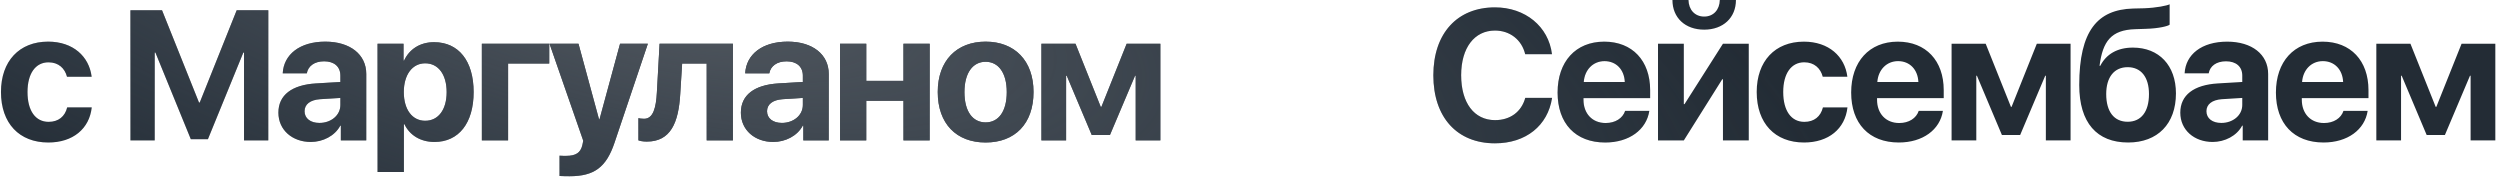
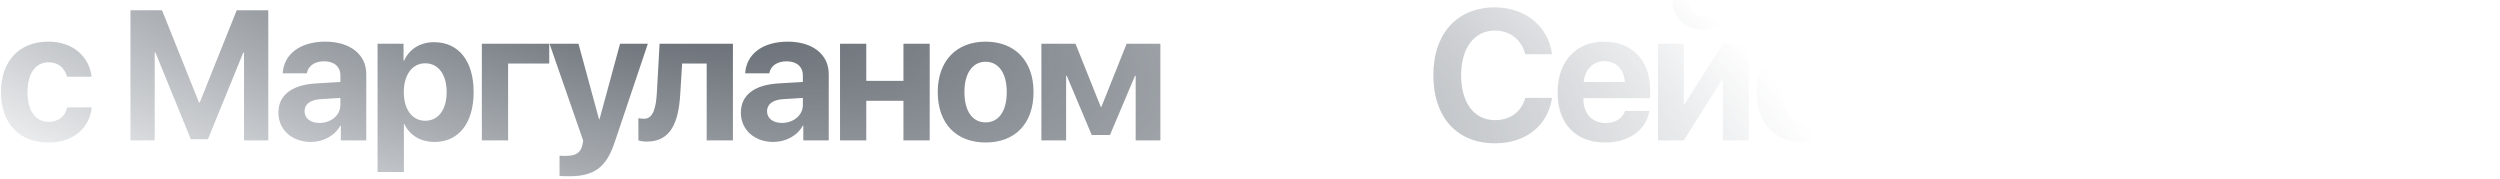
<svg xmlns="http://www.w3.org/2000/svg" width="433" height="31" viewBox="0 0 433 31" fill="none">
-   <path d="M15.872 13.291H11.606C11.231 11.838 10.137 10.791 8.403 10.791C6.153 10.791 4.763 12.729 4.763 15.932C4.763 19.197 6.153 21.104 8.419 21.104C10.122 21.104 11.247 20.182 11.637 18.604H15.887C15.481 22.307 12.622 24.682 8.372 24.682C3.341 24.682 0.169 21.369 0.169 15.932C0.169 10.588 3.341 7.213 8.341 7.213C12.653 7.213 15.434 9.775 15.872 13.291ZM46.468 24.322H42.265V9.104H42.14L36.015 24.104H33.046L26.921 9.104H26.796V24.322H22.593V1.775H28.062L34.468 17.76H34.593L40.999 1.775H46.468V24.322ZM55.329 21.291C57.313 21.291 58.954 19.994 58.954 18.182V16.963L55.422 17.182C53.719 17.307 52.751 18.072 52.751 19.26C52.751 20.51 53.782 21.291 55.329 21.291ZM53.829 24.588C50.641 24.588 48.219 22.525 48.219 19.51C48.219 16.463 50.563 14.697 54.735 14.447L58.954 14.197V13.088C58.954 11.525 57.86 10.619 56.141 10.619C54.438 10.619 53.36 11.463 53.141 12.697H48.969C49.141 9.447 51.907 7.213 56.344 7.213C60.641 7.213 63.438 9.432 63.438 12.807V24.322H59.032V21.76H58.938C58.001 23.541 55.922 24.588 53.829 24.588ZM75.174 7.307C79.424 7.307 82.033 10.541 82.033 15.947C82.033 21.338 79.439 24.588 75.252 24.588C72.814 24.588 70.939 23.4 70.049 21.51H69.955V29.791H65.392V7.572H69.892V10.494H69.986C70.892 8.525 72.752 7.307 75.174 7.307ZM73.642 20.916C75.924 20.916 77.361 18.994 77.361 15.947C77.361 12.916 75.924 10.963 73.642 10.963C71.408 10.963 69.939 12.947 69.939 15.947C69.939 18.979 71.408 20.916 73.642 20.916ZM95.128 11.01H88.003V24.322H83.456V7.572H95.128V11.01ZM98.629 30.525C98.473 30.525 97.051 30.51 96.911 30.479V26.963C97.051 26.994 97.879 26.994 98.051 26.994C99.723 26.994 100.551 26.463 100.864 25.135C100.864 25.072 101.036 24.4 101.004 24.338L95.176 7.572H100.192L103.754 20.666H103.832L107.395 7.572H112.207L106.442 24.697C105.004 28.994 102.911 30.525 98.629 30.525ZM117.818 16.291C117.521 21.26 116.162 24.525 112.021 24.525C111.318 24.525 110.802 24.4 110.568 24.307V20.463C110.756 20.51 111.099 20.572 111.552 20.572C113.146 20.572 113.631 18.635 113.771 15.994L114.24 7.572H126.943V24.322H122.396V11.01H118.146L117.818 16.291ZM135.429 21.291C137.413 21.291 139.054 19.994 139.054 18.182V16.963L135.522 17.182C133.819 17.307 132.851 18.072 132.851 19.26C132.851 20.51 133.882 21.291 135.429 21.291ZM133.929 24.588C130.741 24.588 128.319 22.525 128.319 19.51C128.319 16.463 130.663 14.697 134.835 14.447L139.054 14.197V13.088C139.054 11.525 137.96 10.619 136.241 10.619C134.538 10.619 133.46 11.463 133.241 12.697H129.069C129.241 9.447 132.007 7.213 136.444 7.213C140.741 7.213 143.538 9.432 143.538 12.807V24.322H139.132V21.76H139.038C138.101 23.541 136.022 24.588 133.929 24.588ZM156.477 24.322V17.463H150.039V24.322H145.492V7.572H150.039V14.01H156.477V7.572H161.024V24.322H156.477ZM170.712 24.682C165.65 24.682 162.416 21.432 162.416 15.932C162.416 10.51 165.697 7.213 170.712 7.213C175.728 7.213 179.009 10.494 179.009 15.932C179.009 21.447 175.775 24.682 170.712 24.682ZM170.712 21.197C172.947 21.197 174.369 19.307 174.369 15.947C174.369 12.619 172.931 10.697 170.712 10.697C168.494 10.697 167.041 12.619 167.041 15.947C167.041 19.307 168.462 21.197 170.712 21.197ZM184.651 24.322H180.37V7.572H186.276L190.651 18.51H190.761L195.136 7.572H200.979V24.322H196.698V13.119H196.589L192.245 23.385H189.089L184.761 13.119H184.651V24.322ZM258.929 24.822C252.367 24.822 248.257 20.322 248.257 13.041C248.257 5.775 252.398 1.275 258.929 1.275C264.179 1.275 268.211 4.588 268.804 9.385H264.164C263.57 6.9 261.523 5.291 258.929 5.291C255.367 5.291 253.07 8.275 253.07 13.025C253.07 17.838 255.336 20.807 258.945 20.807C261.586 20.807 263.523 19.354 264.179 16.947H268.82C268.086 21.76 264.289 24.822 258.929 24.822ZM277.899 10.588C275.899 10.588 274.462 12.104 274.306 14.197H281.415C281.321 12.057 279.931 10.588 277.899 10.588ZM281.477 19.197H285.665C285.165 22.479 282.165 24.682 278.024 24.682C272.868 24.682 269.774 21.385 269.774 16.025C269.774 10.682 272.899 7.213 277.852 7.213C282.727 7.213 285.806 10.51 285.806 15.604V16.994H274.259V17.275C274.259 19.666 275.774 21.307 278.102 21.307C279.774 21.307 281.056 20.479 281.477 19.197ZM291.635 24.322H287.166V7.572H291.635V18.041H291.76L298.416 7.572H302.885V24.322H298.416V13.729H298.291L291.635 24.322ZM289.666 -0.006H292.448C292.479 1.666 293.526 2.869 295.166 2.869C296.791 2.869 297.838 1.666 297.869 -0.006H300.666C300.666 3.072 298.448 5.135 295.166 5.135C291.869 5.135 289.666 3.072 289.666 -0.006ZM319.964 13.291H315.699C315.324 11.838 314.23 10.791 312.496 10.791C310.246 10.791 308.855 12.729 308.855 15.932C308.855 19.197 310.246 21.104 312.511 21.104C314.214 21.104 315.339 20.182 315.73 18.604H319.98C319.574 22.307 316.714 24.682 312.464 24.682C307.433 24.682 304.261 21.369 304.261 15.932C304.261 10.588 307.433 7.213 312.433 7.213C316.746 7.213 319.527 9.775 319.964 13.291ZM328.747 10.588C326.747 10.588 325.309 12.104 325.153 14.197H332.263C332.169 12.057 330.778 10.588 328.747 10.588ZM332.325 19.197H336.513C336.013 22.479 333.013 24.682 328.872 24.682C323.716 24.682 320.622 21.385 320.622 16.025C320.622 10.682 323.747 7.213 328.7 7.213C333.575 7.213 336.653 10.51 336.653 15.604V16.994H325.106V17.275C325.106 19.666 326.622 21.307 328.95 21.307C330.622 21.307 331.903 20.479 332.325 19.197ZM342.295 24.322H338.014V7.572H343.92L348.295 18.51H348.404L352.779 7.572H358.623V24.322H354.342V13.119H354.232L349.889 23.385H346.732L342.404 13.119H342.295V24.322ZM368.593 24.682C363.187 24.682 360.124 21.275 360.124 14.729C360.124 5.307 363.312 1.666 369.421 1.479L371.374 1.432C373.484 1.354 375.328 0.979 375.781 0.744V4.275C375.531 4.51 373.953 4.932 371.656 4.994L369.812 5.057C365.671 5.182 364.187 7.135 363.64 11.4H363.765C364.796 9.4 366.687 8.244 369.421 8.244C373.937 8.244 376.874 11.322 376.874 16.182C376.874 21.447 373.703 24.682 368.593 24.682ZM368.515 21.088C370.828 21.088 372.203 19.369 372.203 16.291C372.203 13.354 370.828 11.635 368.515 11.635C366.187 11.635 364.796 13.354 364.796 16.291C364.796 19.369 366.171 21.088 368.515 21.088ZM384.735 21.291C386.719 21.291 388.36 19.994 388.36 18.182V16.963L384.829 17.182C383.126 17.307 382.157 18.072 382.157 19.26C382.157 20.51 383.188 21.291 384.735 21.291ZM383.235 24.588C380.047 24.588 377.626 22.525 377.626 19.51C377.626 16.463 379.969 14.697 384.141 14.447L388.36 14.197V13.088C388.36 11.525 387.266 10.619 385.547 10.619C383.844 10.619 382.766 11.463 382.547 12.697H378.376C378.547 9.447 381.313 7.213 385.751 7.213C390.047 7.213 392.844 9.432 392.844 12.807V24.322H388.438V21.76H388.344C387.407 23.541 385.329 24.588 383.235 24.588ZM402.314 10.588C400.314 10.588 398.877 12.104 398.721 14.197H405.83C405.736 12.057 404.346 10.588 402.314 10.588ZM405.893 19.197H410.08C409.58 22.479 406.58 24.682 402.439 24.682C397.283 24.682 394.189 21.385 394.189 16.025C394.189 10.682 397.314 7.213 402.268 7.213C407.143 7.213 410.221 10.51 410.221 15.604V16.994H398.674V17.275C398.674 19.666 400.189 21.307 402.518 21.307C404.189 21.307 405.471 20.479 405.893 19.197ZM415.862 24.322H411.581V7.572H417.487L421.862 18.51H421.972L426.347 7.572H432.191V24.322H427.909V13.119H427.8L423.456 23.385H420.3L415.972 13.119H415.862V24.322Z" fill="#232C35" />
-   <path d="M15.872 13.291H11.606C11.231 11.838 10.137 10.791 8.403 10.791C6.153 10.791 4.763 12.729 4.763 15.932C4.763 19.197 6.153 21.104 8.419 21.104C10.122 21.104 11.247 20.182 11.637 18.604H15.887C15.481 22.307 12.622 24.682 8.372 24.682C3.341 24.682 0.169 21.369 0.169 15.932C0.169 10.588 3.341 7.213 8.341 7.213C12.653 7.213 15.434 9.775 15.872 13.291ZM46.468 24.322H42.265V9.104H42.14L36.015 24.104H33.046L26.921 9.104H26.796V24.322H22.593V1.775H28.062L34.468 17.76H34.593L40.999 1.775H46.468V24.322ZM55.329 21.291C57.313 21.291 58.954 19.994 58.954 18.182V16.963L55.422 17.182C53.719 17.307 52.751 18.072 52.751 19.26C52.751 20.51 53.782 21.291 55.329 21.291ZM53.829 24.588C50.641 24.588 48.219 22.525 48.219 19.51C48.219 16.463 50.563 14.697 54.735 14.447L58.954 14.197V13.088C58.954 11.525 57.86 10.619 56.141 10.619C54.438 10.619 53.36 11.463 53.141 12.697H48.969C49.141 9.447 51.907 7.213 56.344 7.213C60.641 7.213 63.438 9.432 63.438 12.807V24.322H59.032V21.76H58.938C58.001 23.541 55.922 24.588 53.829 24.588ZM75.174 7.307C79.424 7.307 82.033 10.541 82.033 15.947C82.033 21.338 79.439 24.588 75.252 24.588C72.814 24.588 70.939 23.4 70.049 21.51H69.955V29.791H65.392V7.572H69.892V10.494H69.986C70.892 8.525 72.752 7.307 75.174 7.307ZM73.642 20.916C75.924 20.916 77.361 18.994 77.361 15.947C77.361 12.916 75.924 10.963 73.642 10.963C71.408 10.963 69.939 12.947 69.939 15.947C69.939 18.979 71.408 20.916 73.642 20.916ZM95.128 11.01H88.003V24.322H83.456V7.572H95.128V11.01ZM98.629 30.525C98.473 30.525 97.051 30.51 96.911 30.479V26.963C97.051 26.994 97.879 26.994 98.051 26.994C99.723 26.994 100.551 26.463 100.864 25.135C100.864 25.072 101.036 24.4 101.004 24.338L95.176 7.572H100.192L103.754 20.666H103.832L107.395 7.572H112.207L106.442 24.697C105.004 28.994 102.911 30.525 98.629 30.525ZM117.818 16.291C117.521 21.26 116.162 24.525 112.021 24.525C111.318 24.525 110.802 24.4 110.568 24.307V20.463C110.756 20.51 111.099 20.572 111.552 20.572C113.146 20.572 113.631 18.635 113.771 15.994L114.24 7.572H126.943V24.322H122.396V11.01H118.146L117.818 16.291ZM135.429 21.291C137.413 21.291 139.054 19.994 139.054 18.182V16.963L135.522 17.182C133.819 17.307 132.851 18.072 132.851 19.26C132.851 20.51 133.882 21.291 135.429 21.291ZM133.929 24.588C130.741 24.588 128.319 22.525 128.319 19.51C128.319 16.463 130.663 14.697 134.835 14.447L139.054 14.197V13.088C139.054 11.525 137.96 10.619 136.241 10.619C134.538 10.619 133.46 11.463 133.241 12.697H129.069C129.241 9.447 132.007 7.213 136.444 7.213C140.741 7.213 143.538 9.432 143.538 12.807V24.322H139.132V21.76H139.038C138.101 23.541 136.022 24.588 133.929 24.588ZM156.477 24.322V17.463H150.039V24.322H145.492V7.572H150.039V14.01H156.477V7.572H161.024V24.322H156.477ZM170.712 24.682C165.65 24.682 162.416 21.432 162.416 15.932C162.416 10.51 165.697 7.213 170.712 7.213C175.728 7.213 179.009 10.494 179.009 15.932C179.009 21.447 175.775 24.682 170.712 24.682ZM170.712 21.197C172.947 21.197 174.369 19.307 174.369 15.947C174.369 12.619 172.931 10.697 170.712 10.697C168.494 10.697 167.041 12.619 167.041 15.947C167.041 19.307 168.462 21.197 170.712 21.197ZM184.651 24.322H180.37V7.572H186.276L190.651 18.51H190.761L195.136 7.572H200.979V24.322H196.698V13.119H196.589L192.245 23.385H189.089L184.761 13.119H184.651V24.322ZM258.929 24.822C252.367 24.822 248.257 20.322 248.257 13.041C248.257 5.775 252.398 1.275 258.929 1.275C264.179 1.275 268.211 4.588 268.804 9.385H264.164C263.57 6.9 261.523 5.291 258.929 5.291C255.367 5.291 253.07 8.275 253.07 13.025C253.07 17.838 255.336 20.807 258.945 20.807C261.586 20.807 263.523 19.354 264.179 16.947H268.82C268.086 21.76 264.289 24.822 258.929 24.822ZM277.899 10.588C275.899 10.588 274.462 12.104 274.306 14.197H281.415C281.321 12.057 279.931 10.588 277.899 10.588ZM281.477 19.197H285.665C285.165 22.479 282.165 24.682 278.024 24.682C272.868 24.682 269.774 21.385 269.774 16.025C269.774 10.682 272.899 7.213 277.852 7.213C282.727 7.213 285.806 10.51 285.806 15.604V16.994H274.259V17.275C274.259 19.666 275.774 21.307 278.102 21.307C279.774 21.307 281.056 20.479 281.477 19.197ZM291.635 24.322H287.166V7.572H291.635V18.041H291.76L298.416 7.572H302.885V24.322H298.416V13.729H298.291L291.635 24.322ZM289.666 -0.006H292.448C292.479 1.666 293.526 2.869 295.166 2.869C296.791 2.869 297.838 1.666 297.869 -0.006H300.666C300.666 3.072 298.448 5.135 295.166 5.135C291.869 5.135 289.666 3.072 289.666 -0.006ZM319.964 13.291H315.699C315.324 11.838 314.23 10.791 312.496 10.791C310.246 10.791 308.855 12.729 308.855 15.932C308.855 19.197 310.246 21.104 312.511 21.104C314.214 21.104 315.339 20.182 315.73 18.604H319.98C319.574 22.307 316.714 24.682 312.464 24.682C307.433 24.682 304.261 21.369 304.261 15.932C304.261 10.588 307.433 7.213 312.433 7.213C316.746 7.213 319.527 9.775 319.964 13.291ZM328.747 10.588C326.747 10.588 325.309 12.104 325.153 14.197H332.263C332.169 12.057 330.778 10.588 328.747 10.588ZM332.325 19.197H336.513C336.013 22.479 333.013 24.682 328.872 24.682C323.716 24.682 320.622 21.385 320.622 16.025C320.622 10.682 323.747 7.213 328.7 7.213C333.575 7.213 336.653 10.51 336.653 15.604V16.994H325.106V17.275C325.106 19.666 326.622 21.307 328.95 21.307C330.622 21.307 331.903 20.479 332.325 19.197ZM342.295 24.322H338.014V7.572H343.92L348.295 18.51H348.404L352.779 7.572H358.623V24.322H354.342V13.119H354.232L349.889 23.385H346.732L342.404 13.119H342.295V24.322ZM368.593 24.682C363.187 24.682 360.124 21.275 360.124 14.729C360.124 5.307 363.312 1.666 369.421 1.479L371.374 1.432C373.484 1.354 375.328 0.979 375.781 0.744V4.275C375.531 4.51 373.953 4.932 371.656 4.994L369.812 5.057C365.671 5.182 364.187 7.135 363.64 11.4H363.765C364.796 9.4 366.687 8.244 369.421 8.244C373.937 8.244 376.874 11.322 376.874 16.182C376.874 21.447 373.703 24.682 368.593 24.682ZM368.515 21.088C370.828 21.088 372.203 19.369 372.203 16.291C372.203 13.354 370.828 11.635 368.515 11.635C366.187 11.635 364.796 13.354 364.796 16.291C364.796 19.369 366.171 21.088 368.515 21.088ZM384.735 21.291C386.719 21.291 388.36 19.994 388.36 18.182V16.963L384.829 17.182C383.126 17.307 382.157 18.072 382.157 19.26C382.157 20.51 383.188 21.291 384.735 21.291ZM383.235 24.588C380.047 24.588 377.626 22.525 377.626 19.51C377.626 16.463 379.969 14.697 384.141 14.447L388.36 14.197V13.088C388.36 11.525 387.266 10.619 385.547 10.619C383.844 10.619 382.766 11.463 382.547 12.697H378.376C378.547 9.447 381.313 7.213 385.751 7.213C390.047 7.213 392.844 9.432 392.844 12.807V24.322H388.438V21.76H388.344C387.407 23.541 385.329 24.588 383.235 24.588ZM402.314 10.588C400.314 10.588 398.877 12.104 398.721 14.197H405.83C405.736 12.057 404.346 10.588 402.314 10.588ZM405.893 19.197H410.08C409.58 22.479 406.58 24.682 402.439 24.682C397.283 24.682 394.189 21.385 394.189 16.025C394.189 10.682 397.314 7.213 402.268 7.213C407.143 7.213 410.221 10.51 410.221 15.604V16.994H398.674V17.275C398.674 19.666 400.189 21.307 402.518 21.307C404.189 21.307 405.471 20.479 405.893 19.197ZM415.862 24.322H411.581V7.572H417.487L421.862 18.51H421.972L426.347 7.572H432.191V24.322H427.909V13.119H427.8L423.456 23.385H420.3L415.972 13.119H415.862V24.322Z" fill="url(#paint0_radial_93_3313)" />
+   <path d="M15.872 13.291H11.606C11.231 11.838 10.137 10.791 8.403 10.791C6.153 10.791 4.763 12.729 4.763 15.932C4.763 19.197 6.153 21.104 8.419 21.104C10.122 21.104 11.247 20.182 11.637 18.604H15.887C15.481 22.307 12.622 24.682 8.372 24.682C3.341 24.682 0.169 21.369 0.169 15.932C0.169 10.588 3.341 7.213 8.341 7.213C12.653 7.213 15.434 9.775 15.872 13.291ZM46.468 24.322H42.265V9.104H42.14L36.015 24.104H33.046L26.921 9.104H26.796V24.322H22.593V1.775H28.062L34.468 17.76H34.593L40.999 1.775H46.468V24.322ZM55.329 21.291C57.313 21.291 58.954 19.994 58.954 18.182V16.963L55.422 17.182C53.719 17.307 52.751 18.072 52.751 19.26C52.751 20.51 53.782 21.291 55.329 21.291ZM53.829 24.588C50.641 24.588 48.219 22.525 48.219 19.51C48.219 16.463 50.563 14.697 54.735 14.447L58.954 14.197V13.088C58.954 11.525 57.86 10.619 56.141 10.619C54.438 10.619 53.36 11.463 53.141 12.697H48.969C49.141 9.447 51.907 7.213 56.344 7.213C60.641 7.213 63.438 9.432 63.438 12.807V24.322H59.032V21.76H58.938C58.001 23.541 55.922 24.588 53.829 24.588ZM75.174 7.307C79.424 7.307 82.033 10.541 82.033 15.947C82.033 21.338 79.439 24.588 75.252 24.588C72.814 24.588 70.939 23.4 70.049 21.51H69.955V29.791H65.392V7.572H69.892V10.494H69.986C70.892 8.525 72.752 7.307 75.174 7.307ZM73.642 20.916C75.924 20.916 77.361 18.994 77.361 15.947C77.361 12.916 75.924 10.963 73.642 10.963C71.408 10.963 69.939 12.947 69.939 15.947C69.939 18.979 71.408 20.916 73.642 20.916ZM95.128 11.01H88.003V24.322H83.456V7.572H95.128V11.01ZM98.629 30.525C98.473 30.525 97.051 30.51 96.911 30.479V26.963C97.051 26.994 97.879 26.994 98.051 26.994C99.723 26.994 100.551 26.463 100.864 25.135C100.864 25.072 101.036 24.4 101.004 24.338L95.176 7.572H100.192L103.754 20.666H103.832L107.395 7.572H112.207L106.442 24.697C105.004 28.994 102.911 30.525 98.629 30.525ZM117.818 16.291C117.521 21.26 116.162 24.525 112.021 24.525C111.318 24.525 110.802 24.4 110.568 24.307V20.463C110.756 20.51 111.099 20.572 111.552 20.572C113.146 20.572 113.631 18.635 113.771 15.994L114.24 7.572H126.943V24.322H122.396V11.01H118.146L117.818 16.291ZM135.429 21.291C137.413 21.291 139.054 19.994 139.054 18.182V16.963L135.522 17.182C133.819 17.307 132.851 18.072 132.851 19.26C132.851 20.51 133.882 21.291 135.429 21.291ZM133.929 24.588C130.741 24.588 128.319 22.525 128.319 19.51C128.319 16.463 130.663 14.697 134.835 14.447L139.054 14.197V13.088C139.054 11.525 137.96 10.619 136.241 10.619C134.538 10.619 133.46 11.463 133.241 12.697H129.069C129.241 9.447 132.007 7.213 136.444 7.213C140.741 7.213 143.538 9.432 143.538 12.807V24.322H139.132V21.76H139.038C138.101 23.541 136.022 24.588 133.929 24.588ZM156.477 24.322V17.463H150.039V24.322H145.492V7.572H150.039V14.01H156.477V7.572H161.024V24.322H156.477ZM170.712 24.682C165.65 24.682 162.416 21.432 162.416 15.932C162.416 10.51 165.697 7.213 170.712 7.213C175.728 7.213 179.009 10.494 179.009 15.932C179.009 21.447 175.775 24.682 170.712 24.682ZM170.712 21.197C172.947 21.197 174.369 19.307 174.369 15.947C174.369 12.619 172.931 10.697 170.712 10.697C168.494 10.697 167.041 12.619 167.041 15.947C167.041 19.307 168.462 21.197 170.712 21.197ZM184.651 24.322H180.37V7.572H186.276L190.651 18.51H190.761L195.136 7.572H200.979V24.322H196.698V13.119H196.589L192.245 23.385H189.089L184.761 13.119H184.651V24.322ZM258.929 24.822C252.367 24.822 248.257 20.322 248.257 13.041C248.257 5.775 252.398 1.275 258.929 1.275C264.179 1.275 268.211 4.588 268.804 9.385H264.164C263.57 6.9 261.523 5.291 258.929 5.291C255.367 5.291 253.07 8.275 253.07 13.025C253.07 17.838 255.336 20.807 258.945 20.807C261.586 20.807 263.523 19.354 264.179 16.947H268.82C268.086 21.76 264.289 24.822 258.929 24.822ZM277.899 10.588C275.899 10.588 274.462 12.104 274.306 14.197H281.415C281.321 12.057 279.931 10.588 277.899 10.588ZM281.477 19.197H285.665C285.165 22.479 282.165 24.682 278.024 24.682C272.868 24.682 269.774 21.385 269.774 16.025C269.774 10.682 272.899 7.213 277.852 7.213C282.727 7.213 285.806 10.51 285.806 15.604V16.994H274.259V17.275C274.259 19.666 275.774 21.307 278.102 21.307C279.774 21.307 281.056 20.479 281.477 19.197ZM291.635 24.322H287.166V7.572H291.635V18.041H291.76L298.416 7.572H302.885V24.322H298.416V13.729H298.291L291.635 24.322ZM289.666 -0.006H292.448C292.479 1.666 293.526 2.869 295.166 2.869C296.791 2.869 297.838 1.666 297.869 -0.006H300.666C300.666 3.072 298.448 5.135 295.166 5.135C291.869 5.135 289.666 3.072 289.666 -0.006ZM319.964 13.291H315.699C315.324 11.838 314.23 10.791 312.496 10.791C310.246 10.791 308.855 12.729 308.855 15.932C308.855 19.197 310.246 21.104 312.511 21.104C314.214 21.104 315.339 20.182 315.73 18.604H319.98C319.574 22.307 316.714 24.682 312.464 24.682C307.433 24.682 304.261 21.369 304.261 15.932C304.261 10.588 307.433 7.213 312.433 7.213C316.746 7.213 319.527 9.775 319.964 13.291ZM328.747 10.588C326.747 10.588 325.309 12.104 325.153 14.197H332.263C332.169 12.057 330.778 10.588 328.747 10.588ZM332.325 19.197H336.513C336.013 22.479 333.013 24.682 328.872 24.682C323.716 24.682 320.622 21.385 320.622 16.025C320.622 10.682 323.747 7.213 328.7 7.213C333.575 7.213 336.653 10.51 336.653 15.604V16.994H325.106V17.275C325.106 19.666 326.622 21.307 328.95 21.307C330.622 21.307 331.903 20.479 332.325 19.197ZM342.295 24.322H338.014V7.572H343.92L348.295 18.51H348.404L352.779 7.572H358.623V24.322H354.342V13.119H354.232L349.889 23.385H346.732L342.404 13.119H342.295V24.322ZM368.593 24.682C363.187 24.682 360.124 21.275 360.124 14.729C360.124 5.307 363.312 1.666 369.421 1.479L371.374 1.432C373.484 1.354 375.328 0.979 375.781 0.744V4.275C375.531 4.51 373.953 4.932 371.656 4.994L369.812 5.057C365.671 5.182 364.187 7.135 363.64 11.4H363.765C364.796 9.4 366.687 8.244 369.421 8.244C373.937 8.244 376.874 11.322 376.874 16.182C376.874 21.447 373.703 24.682 368.593 24.682ZM368.515 21.088C370.828 21.088 372.203 19.369 372.203 16.291C372.203 13.354 370.828 11.635 368.515 11.635C366.187 11.635 364.796 13.354 364.796 16.291C364.796 19.369 366.171 21.088 368.515 21.088ZM384.735 21.291C386.719 21.291 388.36 19.994 388.36 18.182V16.963L384.829 17.182C383.126 17.307 382.157 18.072 382.157 19.26C382.157 20.51 383.188 21.291 384.735 21.291ZM383.235 24.588C380.047 24.588 377.626 22.525 377.626 19.51C377.626 16.463 379.969 14.697 384.141 14.447L388.36 14.197V13.088C388.36 11.525 387.266 10.619 385.547 10.619C383.844 10.619 382.766 11.463 382.547 12.697H378.376C378.547 9.447 381.313 7.213 385.751 7.213C390.047 7.213 392.844 9.432 392.844 12.807V24.322H388.438V21.76H388.344C387.407 23.541 385.329 24.588 383.235 24.588ZM402.314 10.588C400.314 10.588 398.877 12.104 398.721 14.197H405.83ZM405.893 19.197H410.08C409.58 22.479 406.58 24.682 402.439 24.682C397.283 24.682 394.189 21.385 394.189 16.025C394.189 10.682 397.314 7.213 402.268 7.213C407.143 7.213 410.221 10.51 410.221 15.604V16.994H398.674V17.275C398.674 19.666 400.189 21.307 402.518 21.307C404.189 21.307 405.471 20.479 405.893 19.197ZM415.862 24.322H411.581V7.572H417.487L421.862 18.51H421.972L426.347 7.572H432.191V24.322H427.909V13.119H427.8L423.456 23.385H420.3L415.972 13.119H415.862V24.322Z" fill="url(#paint0_radial_93_3313)" />
  <defs>
    <radialGradient id="paint0_radial_93_3313" cx="0" cy="0" r="1" gradientUnits="userSpaceOnUse" gradientTransform="translate(109.433 -5.678) rotate(13.904) scale(215.394 70.567)">
      <stop stop-color="#555B62" />
      <stop offset="1" stop-color="#444F5C" stop-opacity="0" />
    </radialGradient>
  </defs>
</svg>